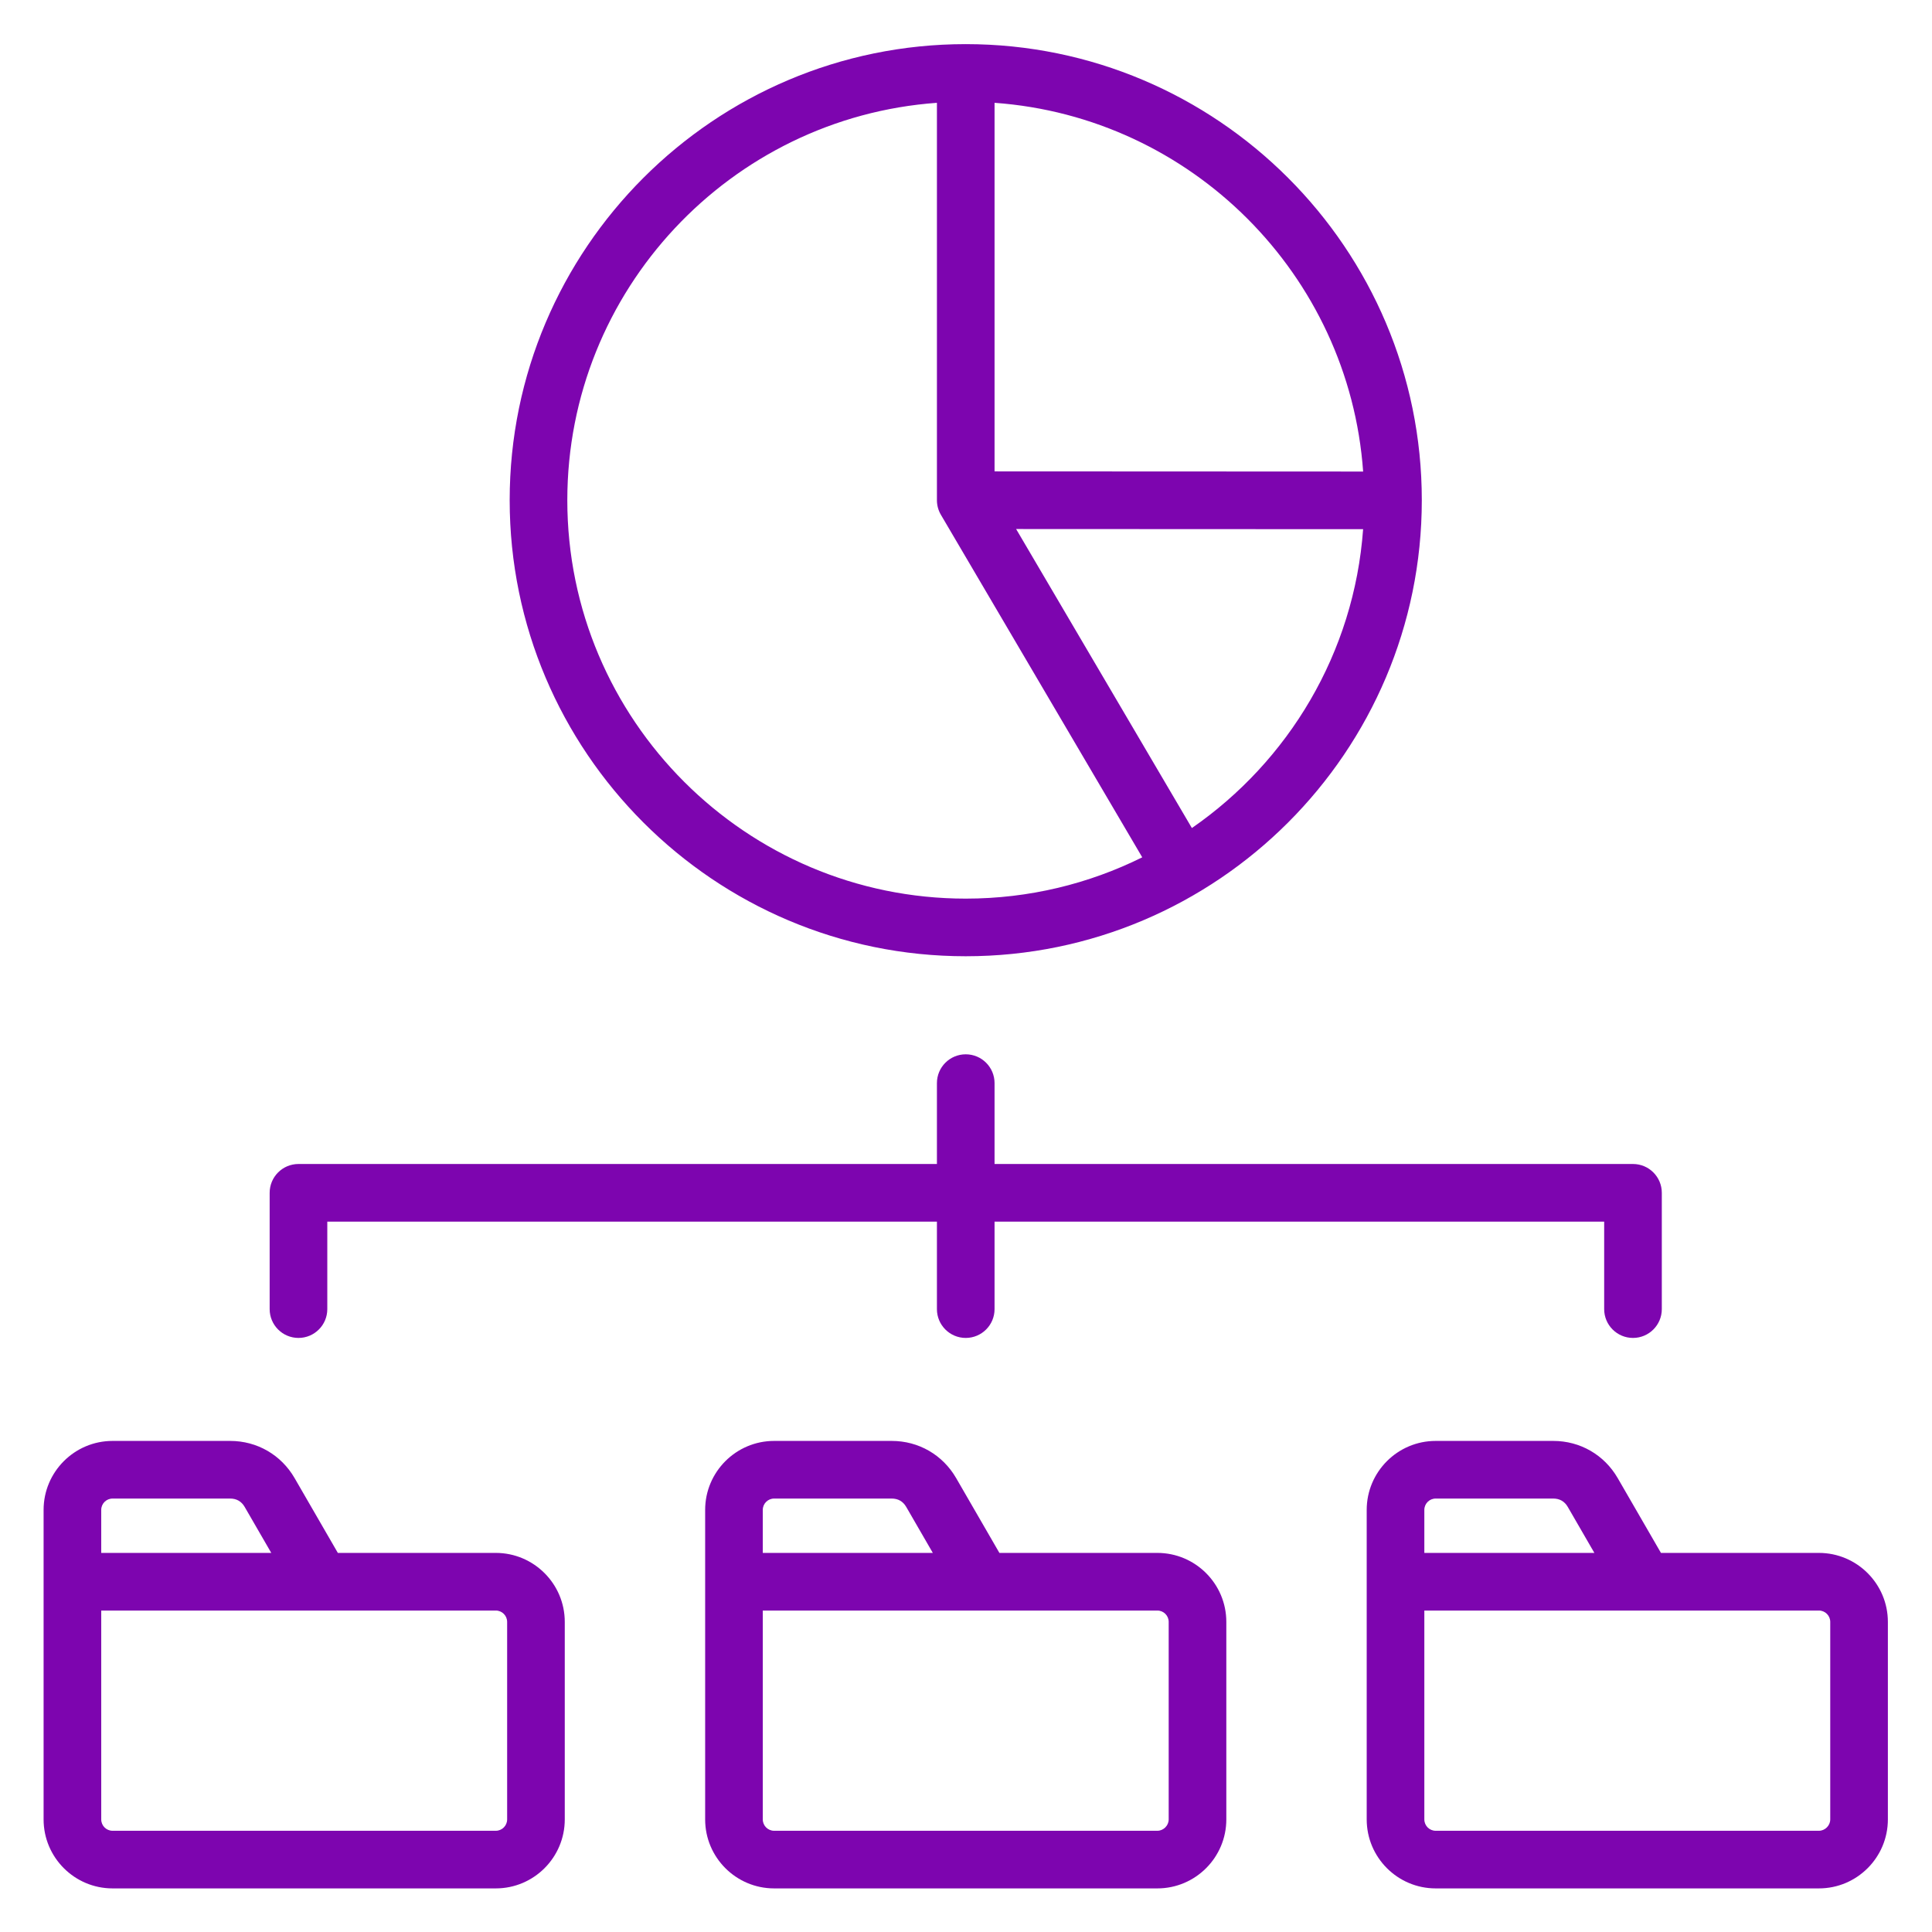
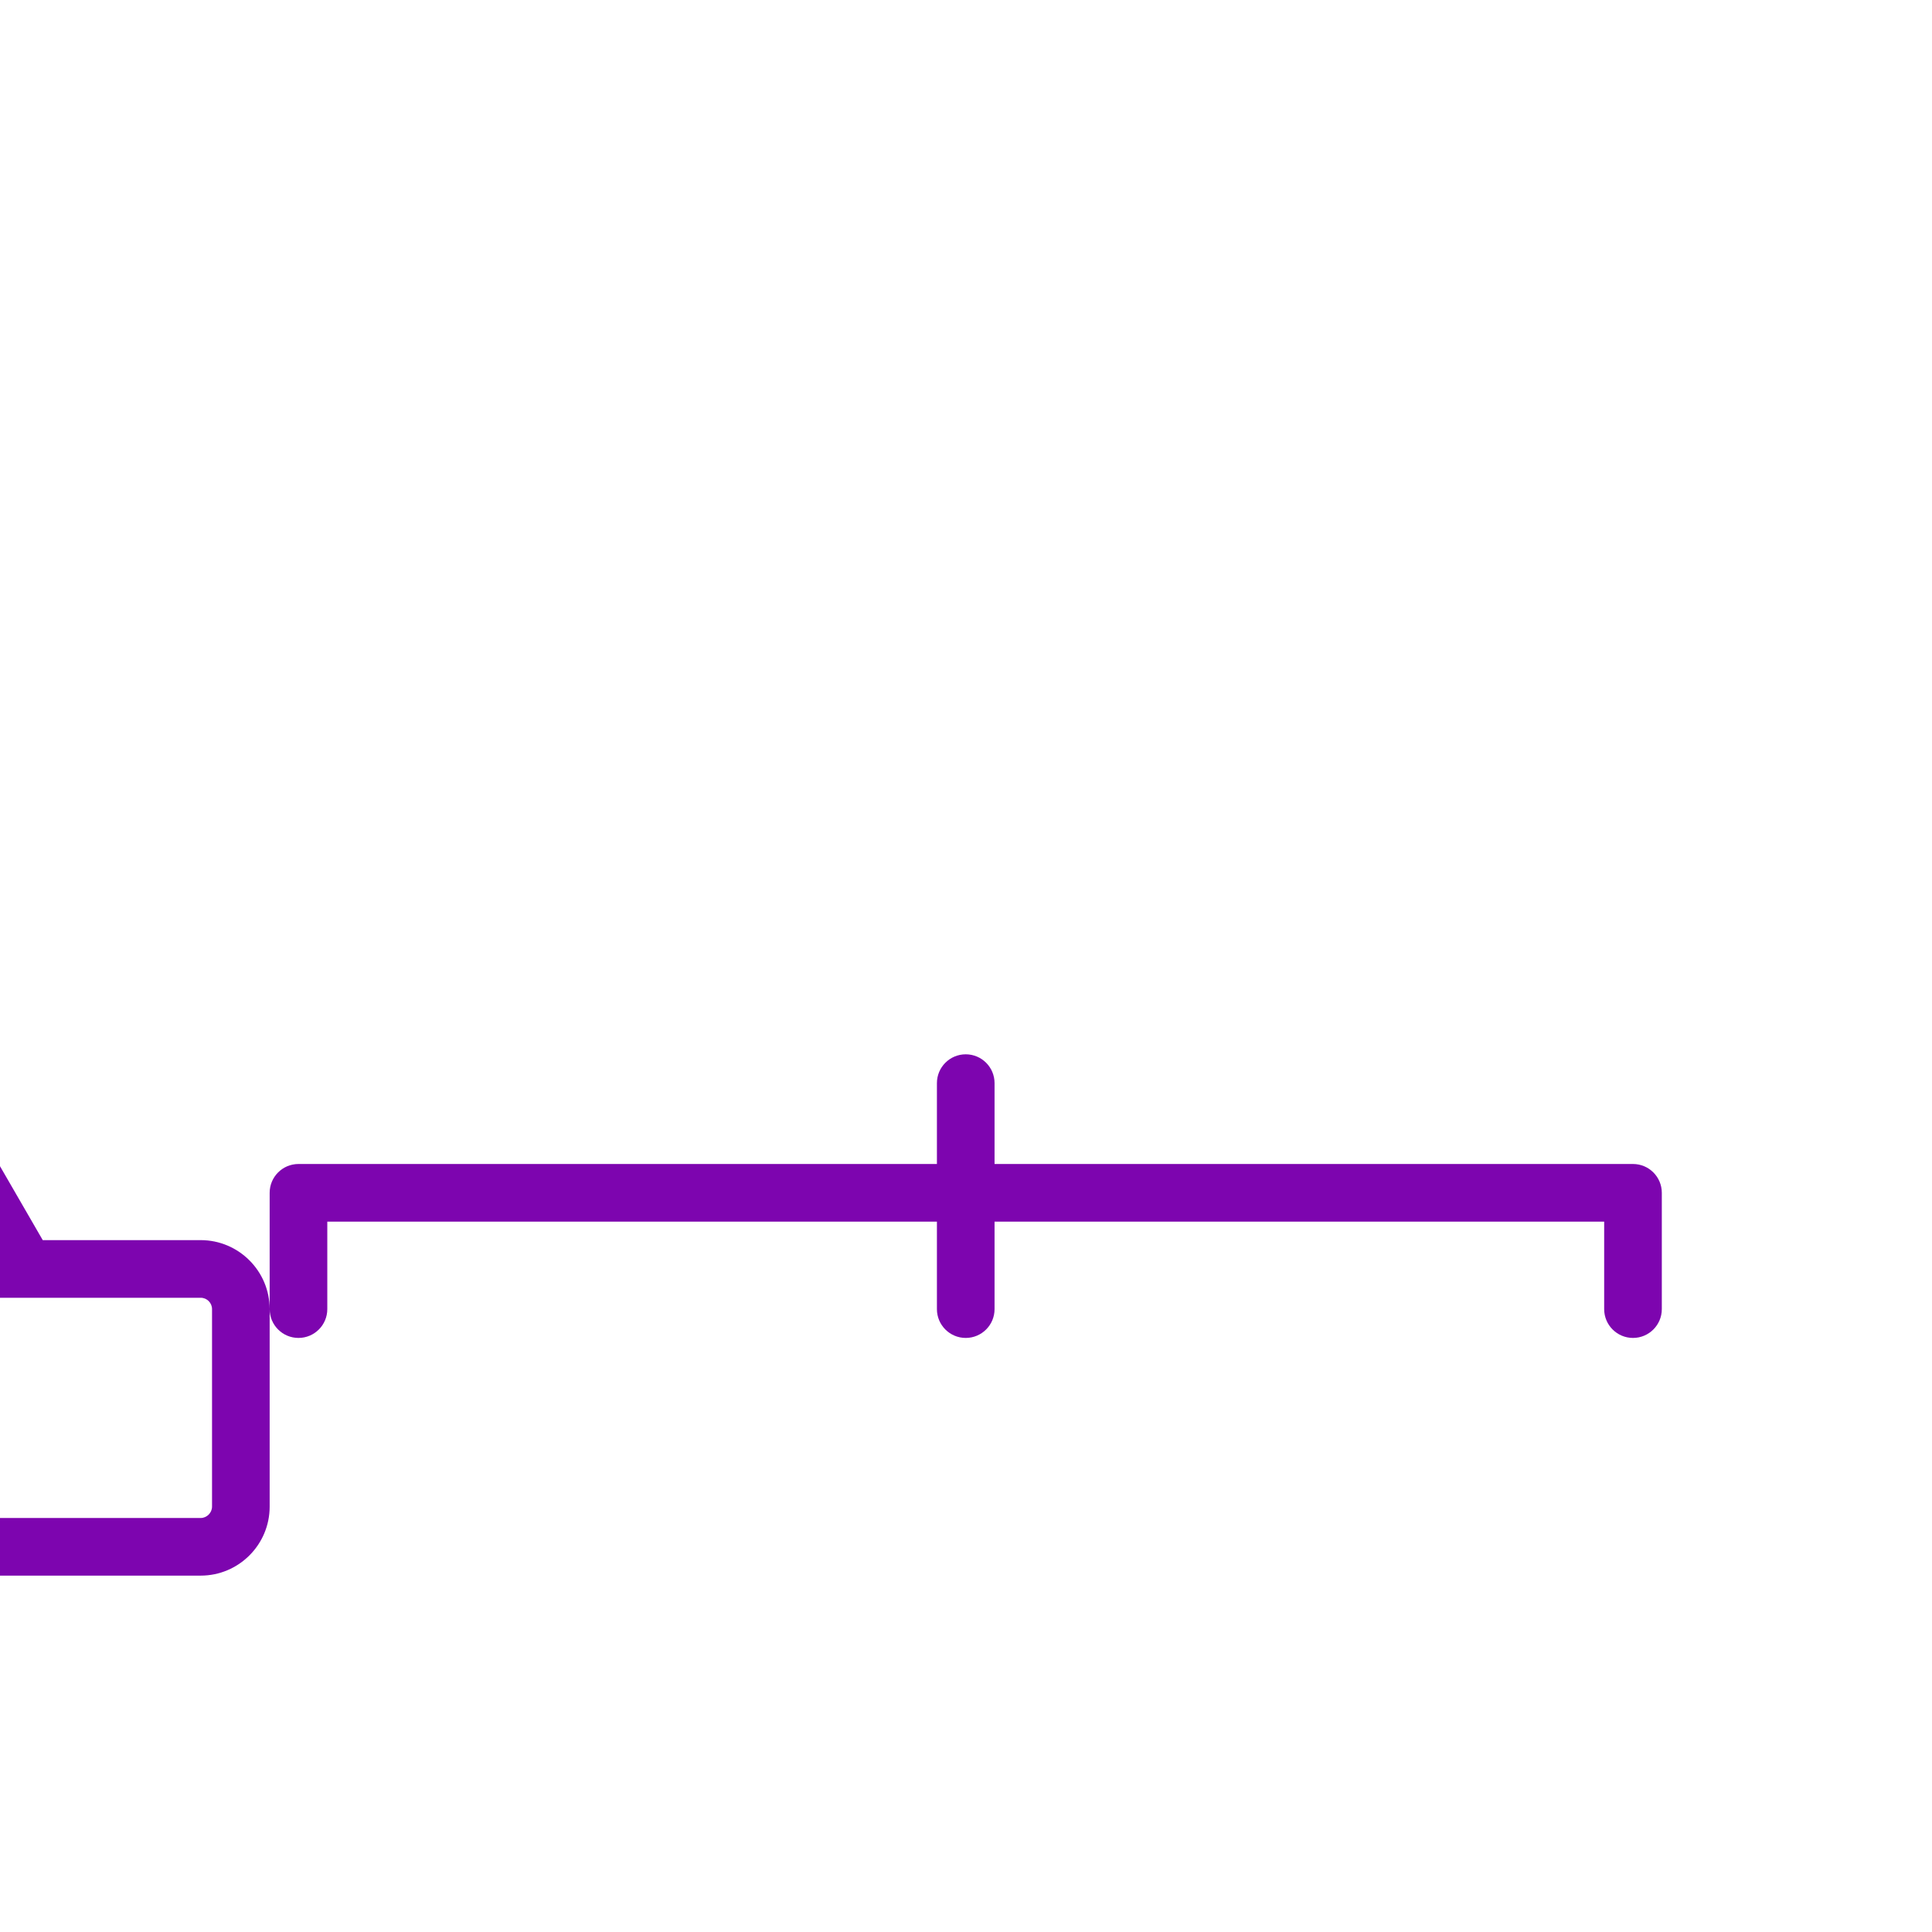
<svg xmlns="http://www.w3.org/2000/svg" xml:space="preserve" width="100%" height="100%" version="1.1" style="shape-rendering:geometricPrecision; text-rendering:geometricPrecision; image-rendering:optimizeQuality; fill-rule:evenodd; clip-rule:evenodd" viewBox="0 0 5511.81 5511.81" enable-background="new 0 0 512 512">
  <defs>
    <style type="text/css">
   
    .fil0 {fill:#7D05AF;fill-rule:nonzero}
   
  </style>
  </defs>
  <g id="Layer_x0020_1">
    <g id="data_management_dbi8hbx2oiga.svg">
-       <path class="fil0" d="M769.32 3734.78l0 -331.8c0,-45.4 36.81,-82.21 82.22,-82.21l1821.4 0 0 -230.71c0,-45.4 36.81,-82.21 82.21,-82.21 45.41,0 82.21,36.81 82.21,82.21l0 230.71 1821.4 0c45.4,0 82.21,36.81 82.21,82.21l0 331.8c0,45.4 -36.81,82.21 -82.21,82.21 -45.41,0 -82.22,-36.81 -82.22,-82.21l0 -249.58 -1739.18 -0 0 249.59c0,45.4 -36.81,82.21 -82.21,82.21 -45.41,0 -82.21,-36.81 -82.21,-82.21l0 -249.59 -1739.19 0 0 249.58c0,45.4 -36.81,82.21 -82.21,82.21 -45.41,0 -82.22,-36.8 -82.22,-82.21l0 0zm4616.61 892.33l0 563.53c0,108.52 -88.28,196.8 -196.8,196.8l-1093.26 0c-108.52,0 -196.8,-88.28 -196.8,-196.8l0 -883.03c0,-108.52 88.28,-196.81 196.8,-196.81l335.4 0c76.72,0 145.46,39.66 183.88,106.07l123.39 213.42 450.6 0c108.5,0 196.78,88.29 196.78,196.81zm-1322.44 -319.5l0 122.69 485.11 0 -75.81 -131.11c-9.2,-15.9 -23.17,-23.95 -41.53,-23.95l-335.41 -0c-17.84,0 -32.37,14.53 -32.37,32.38zm1158.02 319.5c0,-17.85 -14.52,-32.38 -32.37,-32.38l-1125.65 0 0 595.91c0,17.85 14.52,32.38 32.37,32.38l1093.28 0c17.55,0 32.37,-14.83 32.37,-32.38l0 -563.53zm-1722.93 -0.01l0 563.54c0,108.52 -88.28,196.8 -196.8,196.8l-1093.26 0c-108.52,0 -196.8,-88.28 -196.8,-196.8l0 -883.03c0,-108.52 88.28,-196.81 196.8,-196.81l335.41 0c76.72,0 145.45,39.66 183.88,106.07l123.39 213.42 450.6 0c108.5,0 196.78,88.29 196.78,196.8l0 0zm-1322.44 -319.49l0 122.69 485.11 0 -75.81 -131.11c-9.2,-15.9 -23.17,-23.96 -41.53,-23.96l-335.41 0c-17.85,0.01 -32.37,14.53 -32.37,32.39l0 0zm1158.02 319.49c0,-17.85 -14.52,-32.37 -32.37,-32.37l-1125.65 -0 0 595.91c0,17.85 14.52,32.38 32.37,32.38l1093.26 0c17.55,0 32.37,-14.83 32.37,-32.38l0 -563.54 0.01 0zm-1722.93 0.01l0 563.53c0,108.52 -88.28,196.8 -196.8,196.8l-1093.27 0c-108.51,0 -196.8,-88.28 -196.8,-196.8l0 -883.03c0,-108.52 88.28,-196.81 196.8,-196.81l335.41 0c76.72,0 145.46,39.66 183.88,106.07l123.39 213.42 450.59 0c108.52,0 196.8,88.29 196.8,196.81l0 0zm-1322.44 -319.5l0 122.69 485.11 0 -75.81 -131.11c-9.2,-15.9 -23.17,-23.95 -41.53,-23.95l-335.41 -0c-17.85,0 -32.37,14.53 -32.37,32.38zm1158.02 319.5c0,-17.85 -14.53,-32.38 -32.38,-32.38l-1125.63 0 0 595.91c0,17.85 14.52,32.38 32.37,32.38l1093.26 0c17.85,0 32.38,-14.53 32.38,-32.38l0 -563.53 0.01 0zm7.24 -3200.11c0,-717.43 583.67,-1301.11 1301.11,-1301.11 717.43,0 1301.11,583.67 1301.11,1301.11 0,717.43 -583.67,1301.11 -1301.11,1301.11 -717.43,0 -1301.11,-583.67 -1301.11,-1301.11zm2434.77 82.72l-989.93 -0.44 501.43 853.03c275.42,-190.56 462.99,-499.46 488.5,-852.59l0 0zm-1051.45 -1216.41l0 1051.51 1051.51 0.47c-40.09,-561.61 -489.96,-1011.65 -1051.51,-1051.98zm-1218.9 1133.69c0,626.77 509.91,1136.69 1136.69,1136.69 180.72,0 351.69,-42.46 503.55,-117.83l-574.42 -977.19c-7.43,-12.63 -11.35,-27.02 -11.35,-41.66l0 -1133.69c-588.54,42.28 -1054.46,534.56 -1054.46,1133.69l-0 -0z" />
+       <path class="fil0" d="M769.32 3734.78l0 -331.8c0,-45.4 36.81,-82.21 82.22,-82.21l1821.4 0 0 -230.71c0,-45.4 36.81,-82.21 82.21,-82.21 45.41,0 82.21,36.81 82.21,82.21l0 230.71 1821.4 0c45.4,0 82.21,36.81 82.21,82.21l0 331.8c0,45.4 -36.81,82.21 -82.21,82.21 -45.41,0 -82.22,-36.81 -82.22,-82.21l0 -249.58 -1739.18 -0 0 249.59c0,45.4 -36.81,82.21 -82.21,82.21 -45.41,0 -82.21,-36.81 -82.21,-82.21l0 -249.59 -1739.19 0 0 249.58c0,45.4 -36.81,82.21 -82.21,82.21 -45.41,0 -82.22,-36.8 -82.22,-82.21l0 0zl0 563.53c0,108.52 -88.28,196.8 -196.8,196.8l-1093.26 0c-108.52,0 -196.8,-88.28 -196.8,-196.8l0 -883.03c0,-108.52 88.28,-196.81 196.8,-196.81l335.4 0c76.72,0 145.46,39.66 183.88,106.07l123.39 213.42 450.6 0c108.5,0 196.78,88.29 196.78,196.81zm-1322.44 -319.5l0 122.69 485.11 0 -75.81 -131.11c-9.2,-15.9 -23.17,-23.95 -41.53,-23.95l-335.41 -0c-17.84,0 -32.37,14.53 -32.37,32.38zm1158.02 319.5c0,-17.85 -14.52,-32.38 -32.37,-32.38l-1125.65 0 0 595.91c0,17.85 14.52,32.38 32.37,32.38l1093.28 0c17.55,0 32.37,-14.83 32.37,-32.38l0 -563.53zm-1722.93 -0.01l0 563.54c0,108.52 -88.28,196.8 -196.8,196.8l-1093.26 0c-108.52,0 -196.8,-88.28 -196.8,-196.8l0 -883.03c0,-108.52 88.28,-196.81 196.8,-196.81l335.41 0c76.72,0 145.45,39.66 183.88,106.07l123.39 213.42 450.6 0c108.5,0 196.78,88.29 196.78,196.8l0 0zm-1322.44 -319.49l0 122.69 485.11 0 -75.81 -131.11c-9.2,-15.9 -23.17,-23.96 -41.53,-23.96l-335.41 0c-17.85,0.01 -32.37,14.53 -32.37,32.39l0 0zm1158.02 319.49c0,-17.85 -14.52,-32.37 -32.37,-32.37l-1125.65 -0 0 595.91c0,17.85 14.52,32.38 32.37,32.38l1093.26 0c17.55,0 32.37,-14.83 32.37,-32.38l0 -563.54 0.01 0zm-1722.93 0.01l0 563.53c0,108.52 -88.28,196.8 -196.8,196.8l-1093.27 0c-108.51,0 -196.8,-88.28 -196.8,-196.8l0 -883.03c0,-108.52 88.28,-196.81 196.8,-196.81l335.41 0c76.72,0 145.46,39.66 183.88,106.07l123.39 213.42 450.59 0c108.52,0 196.8,88.29 196.8,196.81l0 0zm-1322.44 -319.5l0 122.69 485.11 0 -75.81 -131.11c-9.2,-15.9 -23.17,-23.95 -41.53,-23.95l-335.41 -0c-17.85,0 -32.37,14.53 -32.37,32.38zm1158.02 319.5c0,-17.85 -14.53,-32.38 -32.38,-32.38l-1125.63 0 0 595.91c0,17.85 14.52,32.38 32.37,32.38l1093.26 0c17.85,0 32.38,-14.53 32.38,-32.38l0 -563.53 0.01 0zm7.24 -3200.11c0,-717.43 583.67,-1301.11 1301.11,-1301.11 717.43,0 1301.11,583.67 1301.11,1301.11 0,717.43 -583.67,1301.11 -1301.11,1301.11 -717.43,0 -1301.11,-583.67 -1301.11,-1301.11zm2434.77 82.72l-989.93 -0.44 501.43 853.03c275.42,-190.56 462.99,-499.46 488.5,-852.59l0 0zm-1051.45 -1216.41l0 1051.51 1051.51 0.47c-40.09,-561.61 -489.96,-1011.65 -1051.51,-1051.98zm-1218.9 1133.69c0,626.77 509.91,1136.69 1136.69,1136.69 180.72,0 351.69,-42.46 503.55,-117.83l-574.42 -977.19c-7.43,-12.63 -11.35,-27.02 -11.35,-41.66l0 -1133.69c-588.54,42.28 -1054.46,534.56 -1054.46,1133.69l-0 -0z" />
    </g>
  </g>
</svg>